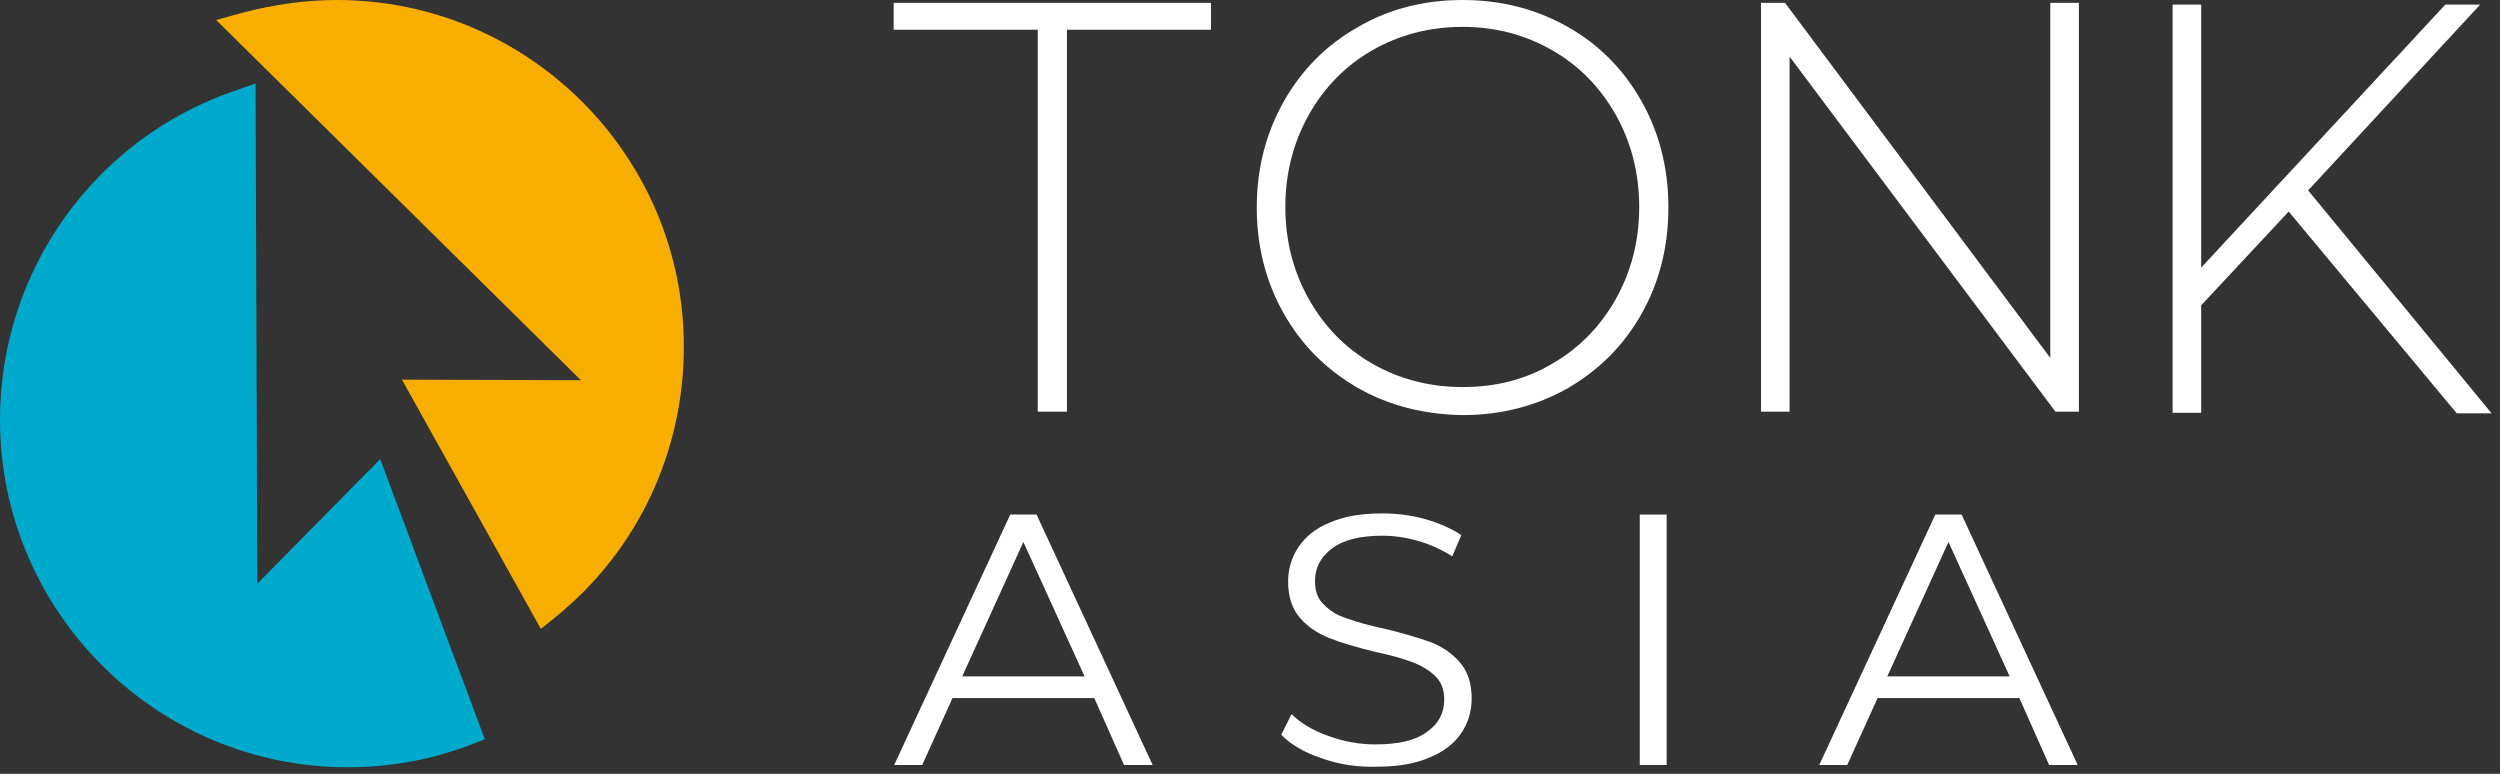
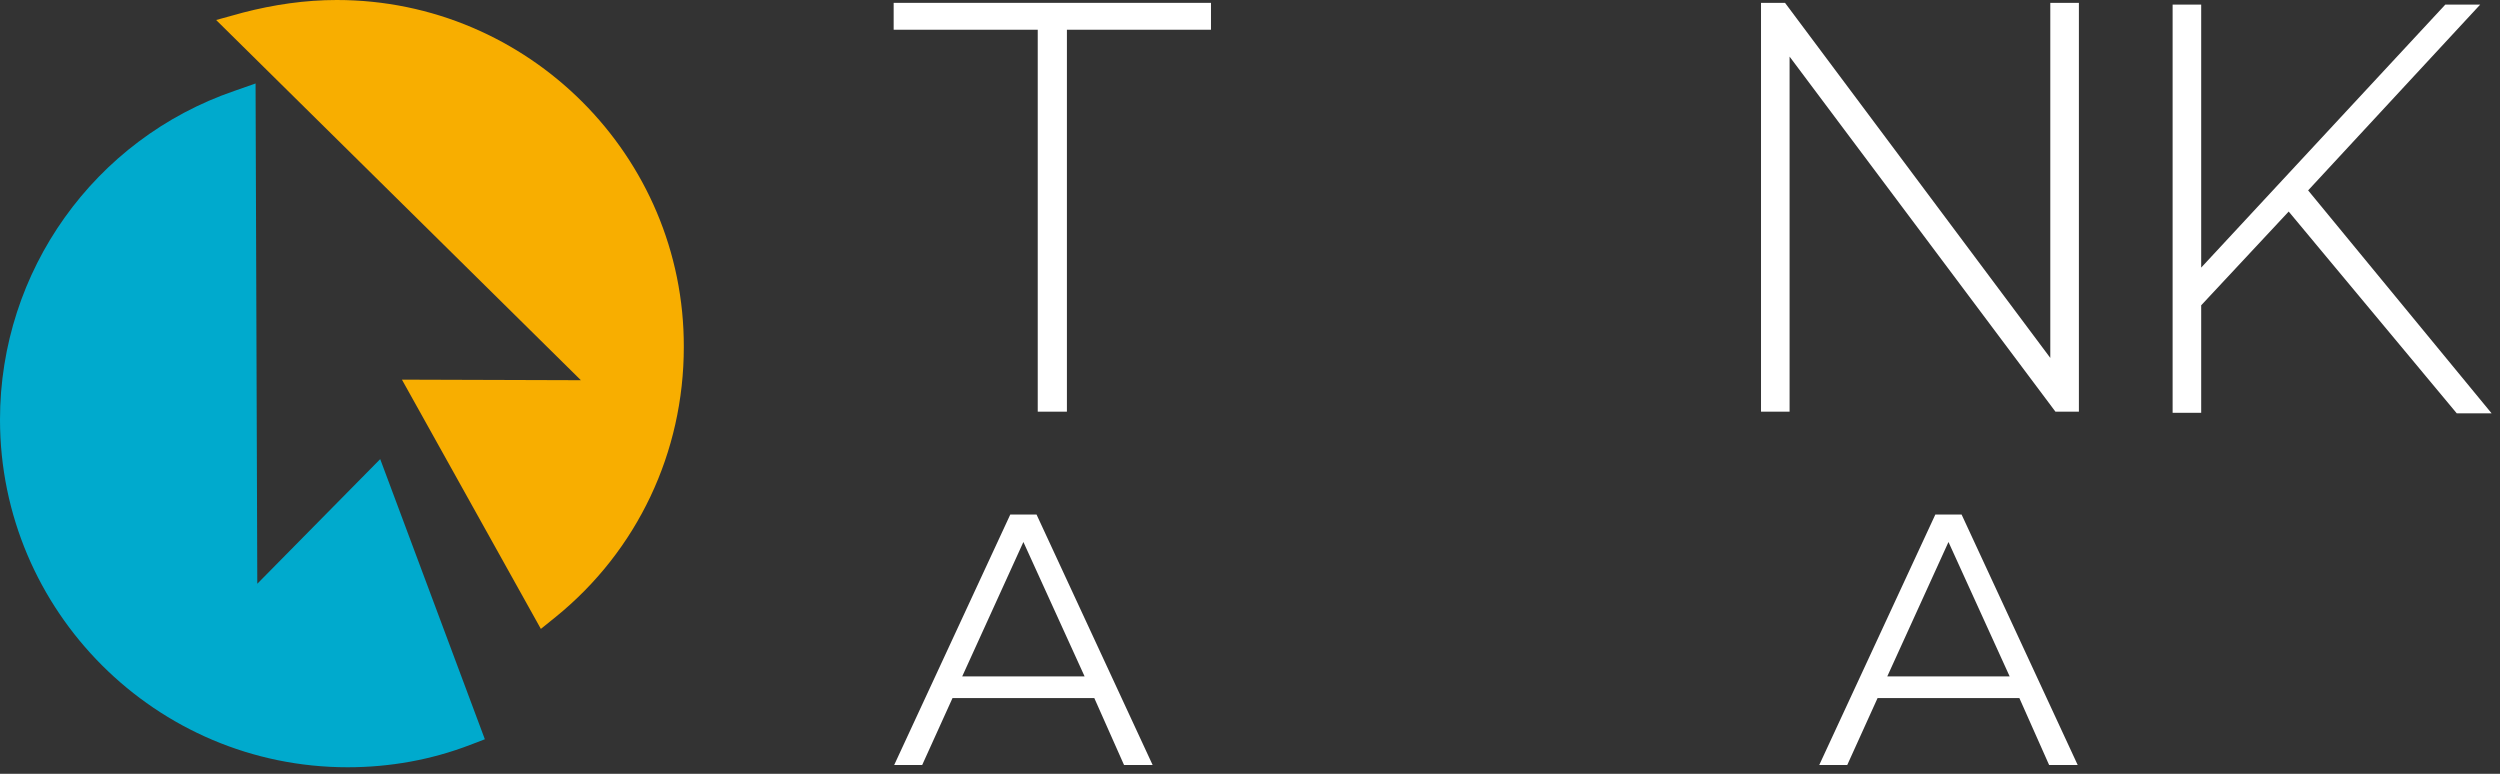
<svg xmlns="http://www.w3.org/2000/svg" width="84" height="26" viewBox="0 0 84 26" fill="none">
  <rect x="0" y="0" width="84" height="26" fill="#333333" stroke="none" />
  <g clip-path="url(#clip0_276_1443)">
    <path d="M12.775 15.426L8.645 19.614L8.587 2.805L7.876 3.054C3.17 4.668 0 9.106 0 14.1C0 20.536 5.244 25.78 11.68 25.78C13.101 25.78 14.485 25.531 15.791 25.031L16.291 24.839L12.775 15.426Z" fill="#00AACD" />
    <path d="M11.315 0C10.259 0 9.202 0.154 8.165 0.423L7.262 0.672L19.518 12.775L13.505 12.756L18.173 21.131L18.673 20.728C21.42 18.5 22.976 15.195 22.976 11.661C22.995 5.244 17.751 0 11.315 0Z" fill="#F8AE00" />
    <path d="M34.868 0.999H30.027V0.096H40.689V0.999H35.848V13.832H34.868V0.999V0.999Z" fill="white" />
-     <path d="M45.608 13.025C44.551 12.41 43.725 11.584 43.13 10.527C42.534 9.471 42.227 8.28 42.227 6.973C42.227 5.667 42.534 4.476 43.13 3.419C43.725 2.363 44.551 1.518 45.608 0.922C46.645 0.307 47.836 0 49.142 0C50.449 0 51.62 0.307 52.677 0.903C53.734 1.498 54.56 2.344 55.155 3.4C55.751 4.457 56.058 5.648 56.058 6.973C56.058 8.299 55.751 9.49 55.155 10.546C54.56 11.603 53.734 12.429 52.677 13.044C51.62 13.639 50.449 13.947 49.142 13.947C47.836 13.928 46.645 13.62 45.608 13.025ZM52.158 12.218C53.061 11.699 53.772 10.969 54.291 10.047C54.809 9.125 55.078 8.088 55.078 6.954C55.078 5.821 54.809 4.783 54.291 3.861C53.772 2.939 53.061 2.209 52.158 1.691C51.255 1.172 50.257 0.903 49.142 0.903C48.028 0.903 47.01 1.172 46.107 1.691C45.204 2.209 44.493 2.939 43.975 3.861C43.456 4.783 43.187 5.821 43.187 6.954C43.187 8.088 43.456 9.125 43.975 10.047C44.493 10.969 45.204 11.699 46.107 12.218C47.01 12.736 48.028 13.005 49.142 13.005C50.257 13.005 51.255 12.756 52.158 12.218Z" fill="white" />
    <path d="M69.851 0.096V13.832H69.063L60.13 1.902V13.832H59.17V0.096H59.977L68.89 12.026V0.096H69.851Z" fill="white" />
    <path d="M76.9 7.108L73.96 10.258V13.87H73V0.154H73.96V8.991L82.163 0.154H83.335L77.553 6.397L83.719 13.889H82.548L76.9 7.108Z" fill="white" />
    <path d="M36.769 23.456H32.004L30.986 25.703H30.045L33.945 17.289H34.828L38.728 25.703H37.767L36.769 23.456ZM36.442 22.726L34.386 18.211L32.331 22.726H36.442Z" fill="white" />
-     <path d="M44.395 25.473C43.819 25.281 43.358 25.012 43.051 24.685L43.397 23.994C43.704 24.301 44.127 24.551 44.626 24.724C45.145 24.916 45.663 25.012 46.221 25.012C46.989 25.012 47.565 24.878 47.95 24.589C48.334 24.32 48.526 23.955 48.526 23.514C48.526 23.168 48.43 22.918 48.218 22.707C48.007 22.515 47.757 22.361 47.45 22.246C47.143 22.13 46.739 22.015 46.201 21.9C45.567 21.746 45.049 21.593 44.664 21.439C44.28 21.285 43.954 21.074 43.685 20.767C43.416 20.459 43.281 20.056 43.281 19.537C43.281 19.114 43.397 18.73 43.627 18.384C43.858 18.039 44.203 17.75 44.684 17.558C45.164 17.347 45.74 17.251 46.451 17.251C46.931 17.251 47.412 17.309 47.892 17.443C48.353 17.578 48.756 17.75 49.102 17.981L48.795 18.692C48.43 18.461 48.045 18.288 47.642 18.173C47.239 18.058 46.835 18 46.451 18C45.702 18 45.145 18.135 44.761 18.423C44.376 18.711 44.184 19.076 44.184 19.518C44.184 19.864 44.28 20.133 44.492 20.325C44.703 20.536 44.953 20.69 45.279 20.786C45.587 20.901 46.009 21.016 46.547 21.131C47.181 21.285 47.681 21.439 48.065 21.573C48.449 21.727 48.776 21.938 49.044 22.246C49.313 22.553 49.448 22.956 49.448 23.475C49.448 23.898 49.333 24.282 49.102 24.628C48.872 24.974 48.507 25.262 48.026 25.454C47.546 25.665 46.95 25.761 46.259 25.761C45.587 25.78 44.991 25.684 44.395 25.473Z" fill="white" />
-     <path d="M55.096 17.289H55.999V25.703H55.096V17.289Z" fill="white" />
    <path d="M67.851 23.456H63.086L62.068 25.703H61.127L65.027 17.289H65.91L69.81 25.703H68.85L67.851 23.456ZM67.524 22.726L65.469 18.211L63.413 22.726H67.524Z" fill="white" />
  </g>
  <defs>
    <clipPath id="clip0_276_1443">
      <rect width="83.7" height="25.78" fill="white" />
    </clipPath>
  </defs>
</svg>